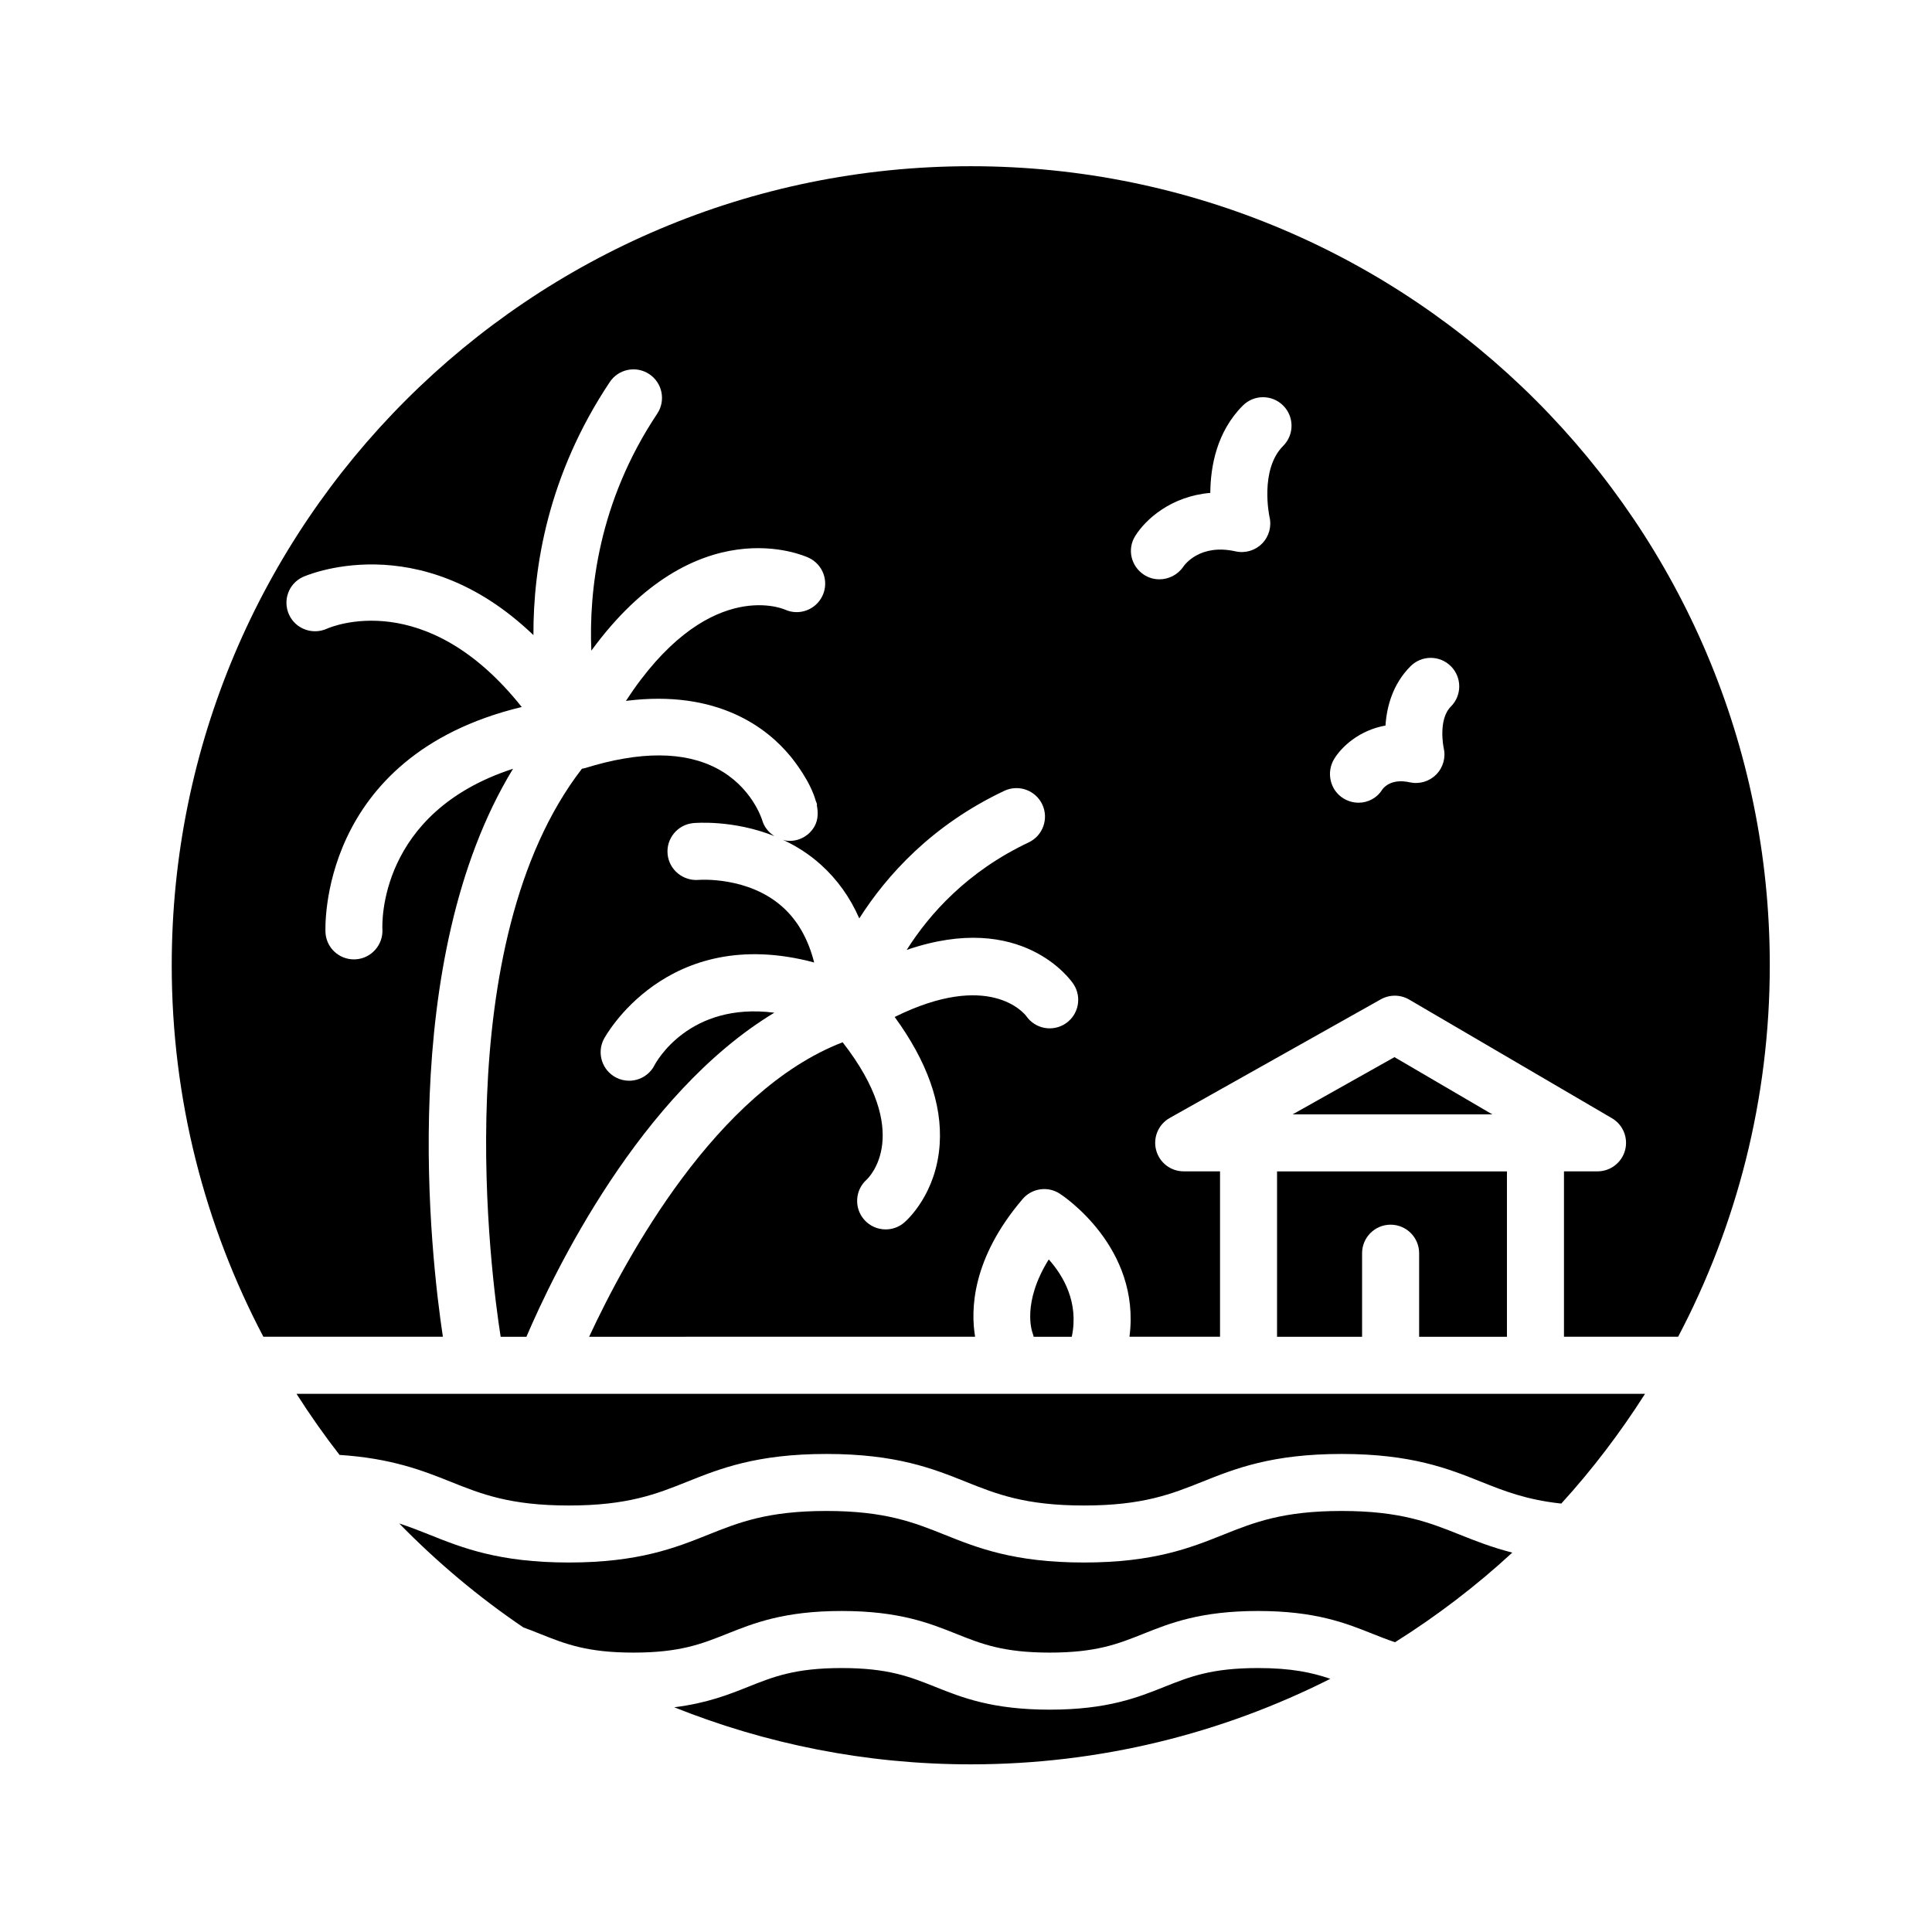
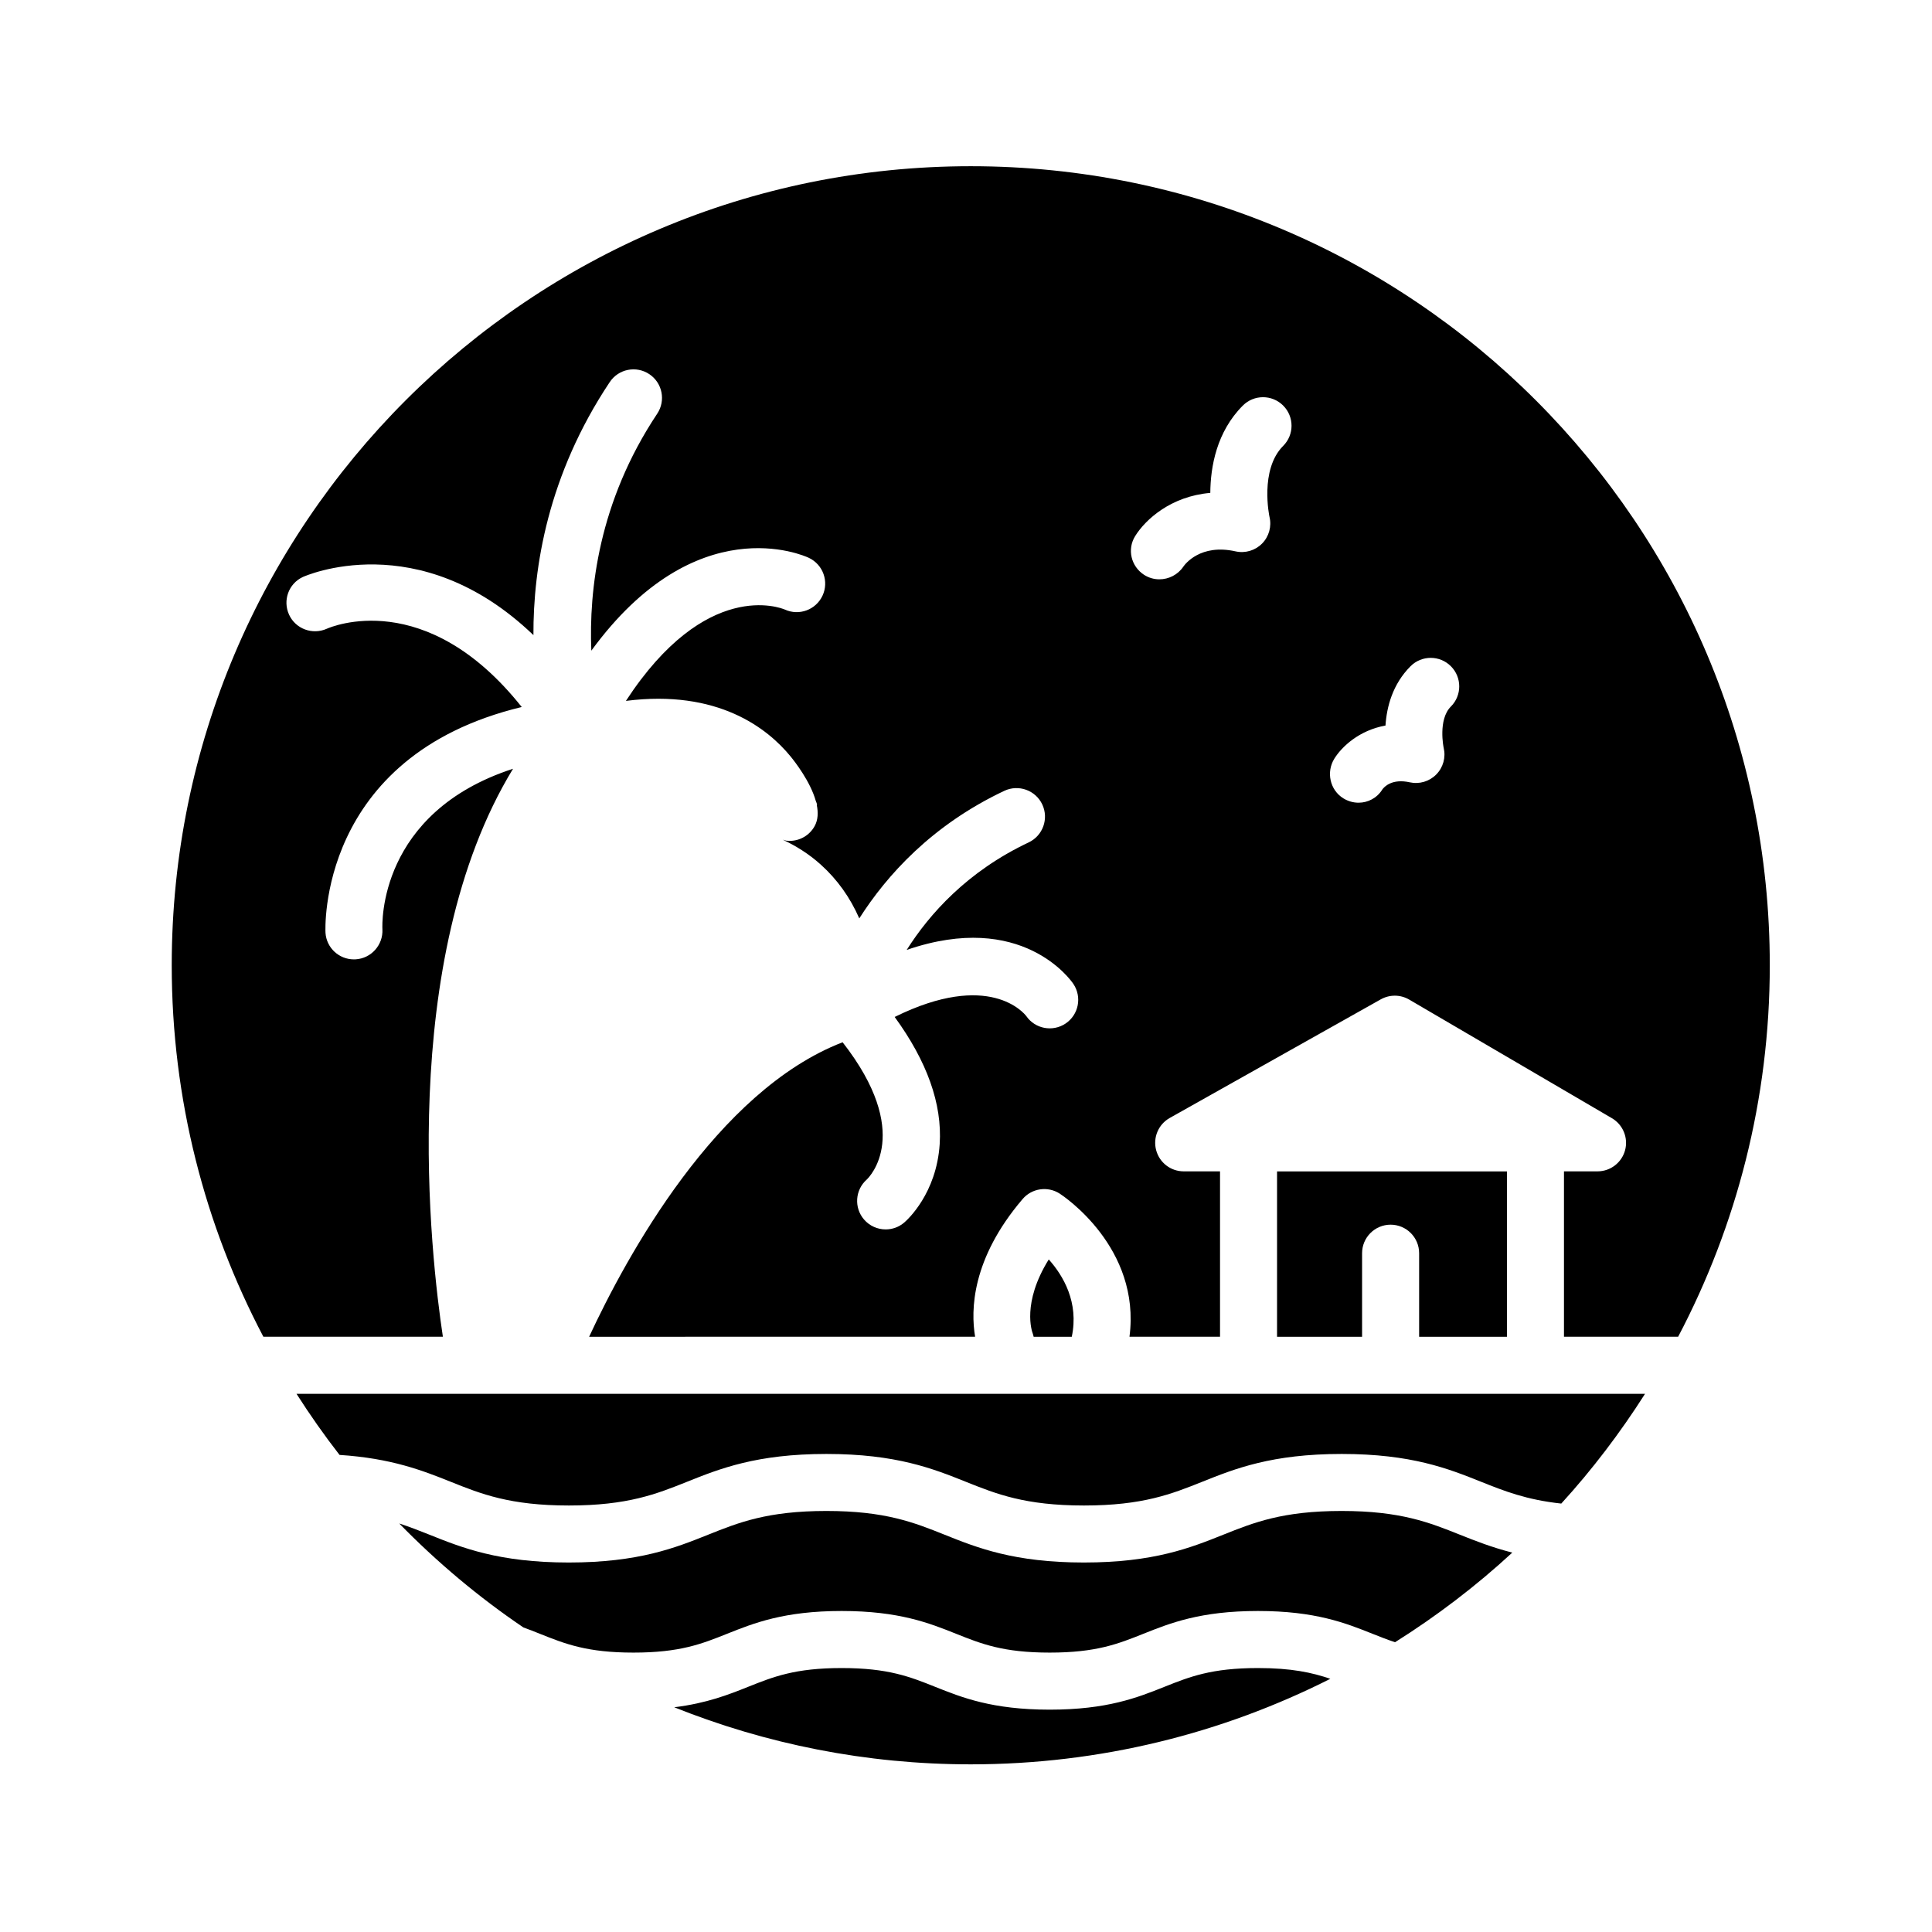
<svg xmlns="http://www.w3.org/2000/svg" fill="#000000" width="800px" height="800px" version="1.1" viewBox="144 144 512 512">
  <g>
-     <path d="m327.71 362.13c0.578-0.051 10.625-0.91 21.512 3.449-1.512-0.973-2.707-2.402-3.223-4.195-0.141-0.465-2.82-8.863-11.949-13.707-8.676-4.609-20.465-4.644-35.035-0.117-0.262 0.082-0.527 0.105-0.797 0.16-35.875 46.465-24.008 134.82-21.539 150.54h6.828c7.289-17.035 30.051-64.371 65.695-85.883-22.641-2.902-31.336 13.113-31.766 13.941-1.344 2.602-3.984 4.086-6.715 4.086-1.168 0-2.359-0.273-3.465-0.848-3.703-1.918-5.152-6.481-3.234-10.184 0.176-0.336 16.52-30.777 55.738-20.305-1.57-6.188-4.359-11.105-8.344-14.688-9.145-8.211-22.102-7.203-22.238-7.199-4.117 0.359-7.848-2.641-8.254-6.797-0.41-4.148 2.633-7.848 6.785-8.25z" />
    <path d="m530.88 550.71c-8.086-3.234-15.723-6.289-31.344-6.289-15.617 0-23.25 3.055-31.344 6.289-8.637 3.457-18.418 7.371-36.949 7.371-18.516 0-28.301-3.914-36.93-7.371-8.082-3.234-15.707-6.289-31.312-6.289-15.613 0-23.246 3.055-31.328 6.289-8.629 3.457-18.418 7.371-36.938 7.371-18.516 0-28.301-3.914-36.93-7.371-2.613-1.043-5.203-2.062-8.004-2.973 10 10.238 21 19.492 32.891 27.543 1.531 0.562 3.004 1.137 4.41 1.703 6.672 2.664 12.434 4.973 24.766 4.973 12.34 0 18.102-2.309 24.777-4.973 7.098-2.836 15.145-6.055 30.391-6.055 15.242 0 23.285 3.219 30.379 6.055 6.672 2.664 12.434 4.973 24.766 4.973 12.344 0 18.113-2.309 24.793-4.973 7.098-2.836 15.145-6.055 30.395-6.055s23.297 3.219 30.395 6.055c1.988 0.789 3.91 1.547 5.934 2.223 11.09-6.969 21.496-14.914 31.074-23.75-5.406-1.383-9.793-3.109-13.891-4.746z" />
    <path d="m261.37 498.26c-3.176-21-12.348-99.781 18.59-150.53-35.695 11.609-34.688 41.137-34.617 42.547 0.211 4.152-2.969 7.719-7.113 7.957-0.145 0.012-0.297 0.012-0.441 0.012-3.953 0-7.273-3.055-7.531-7.055-0.031-0.5-2.281-46.758 52.004-59.828-25.402-31.961-50.508-21.25-51.66-20.738-3.793 1.691-8.262 0.047-9.992-3.719-1.734-3.769-0.141-8.211 3.606-9.98 0.359-0.168 30.676-13.855 61.148 15.387-0.074-17.992 3.836-42.465 20.227-67.062 2.312-3.473 7.004-4.414 10.48-2.098 3.473 2.312 4.41 7.008 2.098 10.48-15.574 23.367-18.121 46.898-17.461 62.801 27.75-37.996 56.281-25.246 57.637-24.605 3.777 1.777 5.394 6.281 3.617 10.055-1.77 3.75-6.207 5.371-9.965 3.656-1.102-0.469-20.922-8.273-42.125 24.203 24.398-3.117 37.57 7.309 43.629 14.711 1.129 1.375 5.25 6.656 6.691 11.801 0.141 0.324 0.262 0.664 0.359 1.012l-0.105 0.031c0.418 2.019 0.348 3.977-0.551 5.613-1.336 2.445-3.891 3.93-6.625 3.93-0.293 0-0.586-0.016-0.875-0.051-0.344-0.039-0.645-0.18-0.973-0.262 3.43 1.594 6.879 3.707 10.09 6.602 4.352 3.91 7.758 8.672 10.207 14.254 7.273-11.422 19.25-24.746 38.43-33.805 3.773-1.777 8.281-0.168 10.062 3.606 1.777 3.773 0.168 8.277-3.606 10.062-16.273 7.688-26.312 18.984-32.324 28.492 30.59-10.535 43.555 8.082 44.184 9.027 2.316 3.473 1.387 8.168-2.086 10.484-3.43 2.289-8.062 1.406-10.398-1.969-0.574-0.762-9.84-12.156-34.883 0.223 8.566 11.754 12.625 23.059 11.93 33.695-0.852 13.074-8.52 20.031-9.391 20.777-1.426 1.23-3.18 1.828-4.926 1.828-2.121 0-4.238-0.891-5.734-2.625-2.695-3.133-2.367-7.848 0.711-10.578 0.715-0.676 12.383-12.348-6.383-36.391-33.484 12.914-57.363 56.926-67.18 78.047l102.29-0.012c-1.188-7.031-0.941-20.645 12.582-36.48 2.445-2.875 6.656-3.496 9.84-1.445 0.926 0.598 21.559 14.27 18.488 37.926h23.996v-43.828h-9.629c-3.441 0-6.438-2.316-7.309-5.644-0.871-3.324 0.609-6.82 3.606-8.504l55.938-31.438c2.344-1.309 5.199-1.293 7.523 0.066l53.73 31.438c2.941 1.727 4.367 5.203 3.477 8.504-0.898 3.289-3.883 5.578-7.297 5.578h-8.891v43.828h30.258c15.48-29.418 24.285-62.895 24.285-98.449 0-116.95-94.801-211.75-211.75-211.75-116.95 0-211.75 94.801-211.75 211.75 0 35.555 8.805 69.031 24.285 98.449h47.57zm236.24-153.2c1.965-3.168 6.574-7.527 13.559-8.785 0.324-4.957 1.879-10.953 6.641-15.719 2.953-2.953 7.734-2.953 10.688 0 2.953 2.949 2.953 7.738 0 10.688-3.457 3.457-1.934 10.852-1.914 10.922 0.613 2.535-0.121 5.211-1.953 7.07-1.824 1.863-4.481 2.648-7.031 2.086-4.691-1.047-6.758 1.184-7.266 1.891-1.41 2.281-3.82 3.512-6.297 3.512-1.375 0-2.777-0.379-4.039-1.16-3.551-2.195-4.59-6.953-2.387-10.504zm-52.789-58.977c2.719-4.398 9.492-10.578 19.922-11.461 0.051-6.949 1.672-16.191 8.625-23.145 2.953-2.953 7.734-2.953 10.688 0 2.953 2.949 2.953 7.738 0 10.688-6.293 6.297-3.656 18.68-3.629 18.801 0.613 2.535-0.125 5.211-1.953 7.07-1.824 1.859-4.484 2.648-7.031 2.082-9.309-2.086-13.41 3.41-13.844 4.047-1.473 2.172-3.894 3.359-6.359 3.359-1.395 0-2.805-0.387-4.055-1.195-3.449-2.238-4.527-6.754-2.363-10.246z" />
    <path d="m222.58 513.38c3.559 5.578 7.356 10.984 11.402 16.188 13.809 0.898 22.078 4.168 29.457 7.117 8.074 3.234 15.707 6.289 31.312 6.289 15.613 0 23.246-3.055 31.328-6.289 8.629-3.457 18.418-7.371 36.938-7.371s28.301 3.914 36.934 7.371c8.082 3.234 15.707 6.289 31.312 6.289 15.617 0 23.25-3.055 31.344-6.289 8.637-3.457 18.418-7.371 36.949-7.371s28.312 3.914 36.949 7.371c6.121 2.445 11.996 4.781 21.25 5.777 8.219-9.008 15.625-18.762 22.199-29.086z" />
    <path d="m428.03 498.26c1.934-9.113-2.254-16.191-6.098-20.496-7.211 11.578-4.41 19.191-4.266 19.559 0.117 0.312 0.18 0.625 0.262 0.941h10.102z" />
    <path d="m477.38 586.05c-12.34 0-18.105 2.309-24.789 4.973-7.098 2.836-15.148 6.055-30.398 6.055-15.242 0-23.285-3.219-30.379-6.055-6.672-2.664-12.434-4.973-24.766-4.973-12.34 0-18.102 2.309-24.777 4.973-5.195 2.074-10.926 4.344-19.594 5.422 24.305 9.723 50.805 15.125 78.586 15.125 34.289 0 66.645-8.203 95.289-22.668-4.859-1.66-10.316-2.852-19.172-2.852z" />
-     <path d="m486.56 439.32h52.914l-25.926-15.168z" />
    <path d="m482.43 498.26h22.535v-22.148c0-4.172 3.387-7.559 7.559-7.559s7.559 3.387 7.559 7.559v22.148h23.27v-43.828h-60.922z" />
  </g>
</svg>